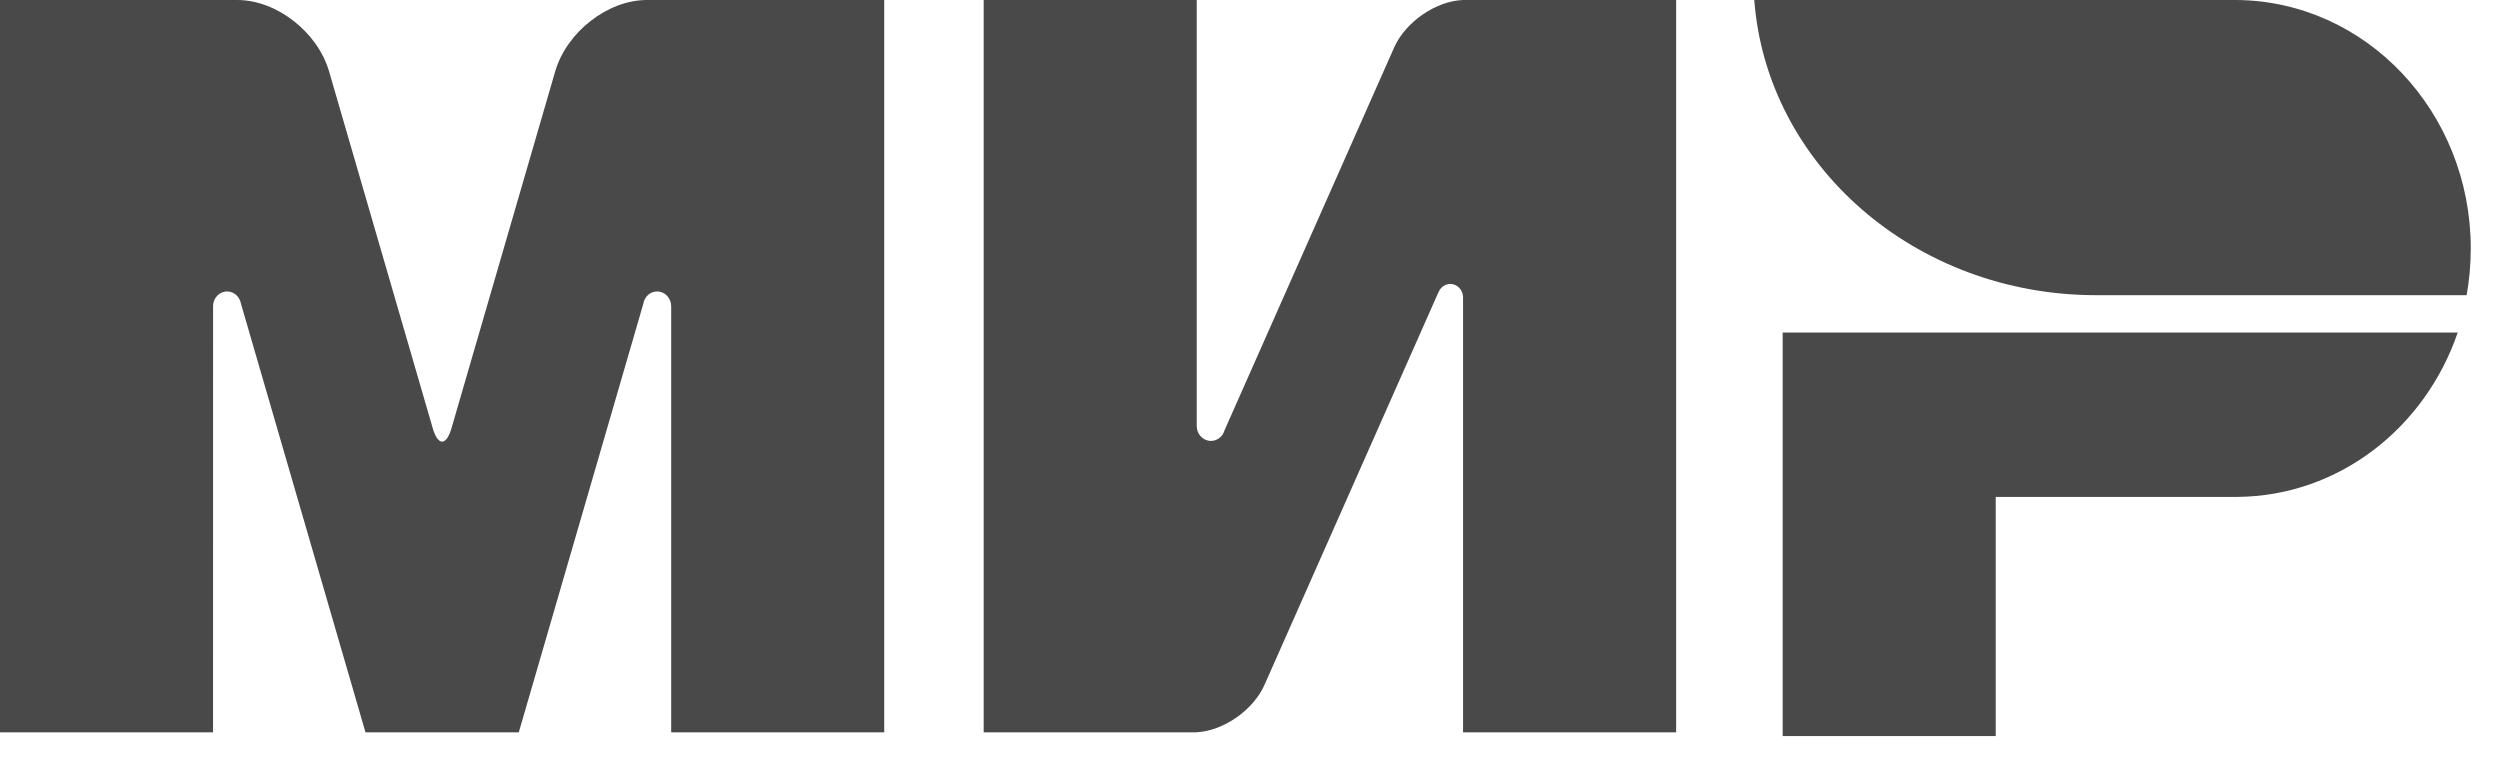
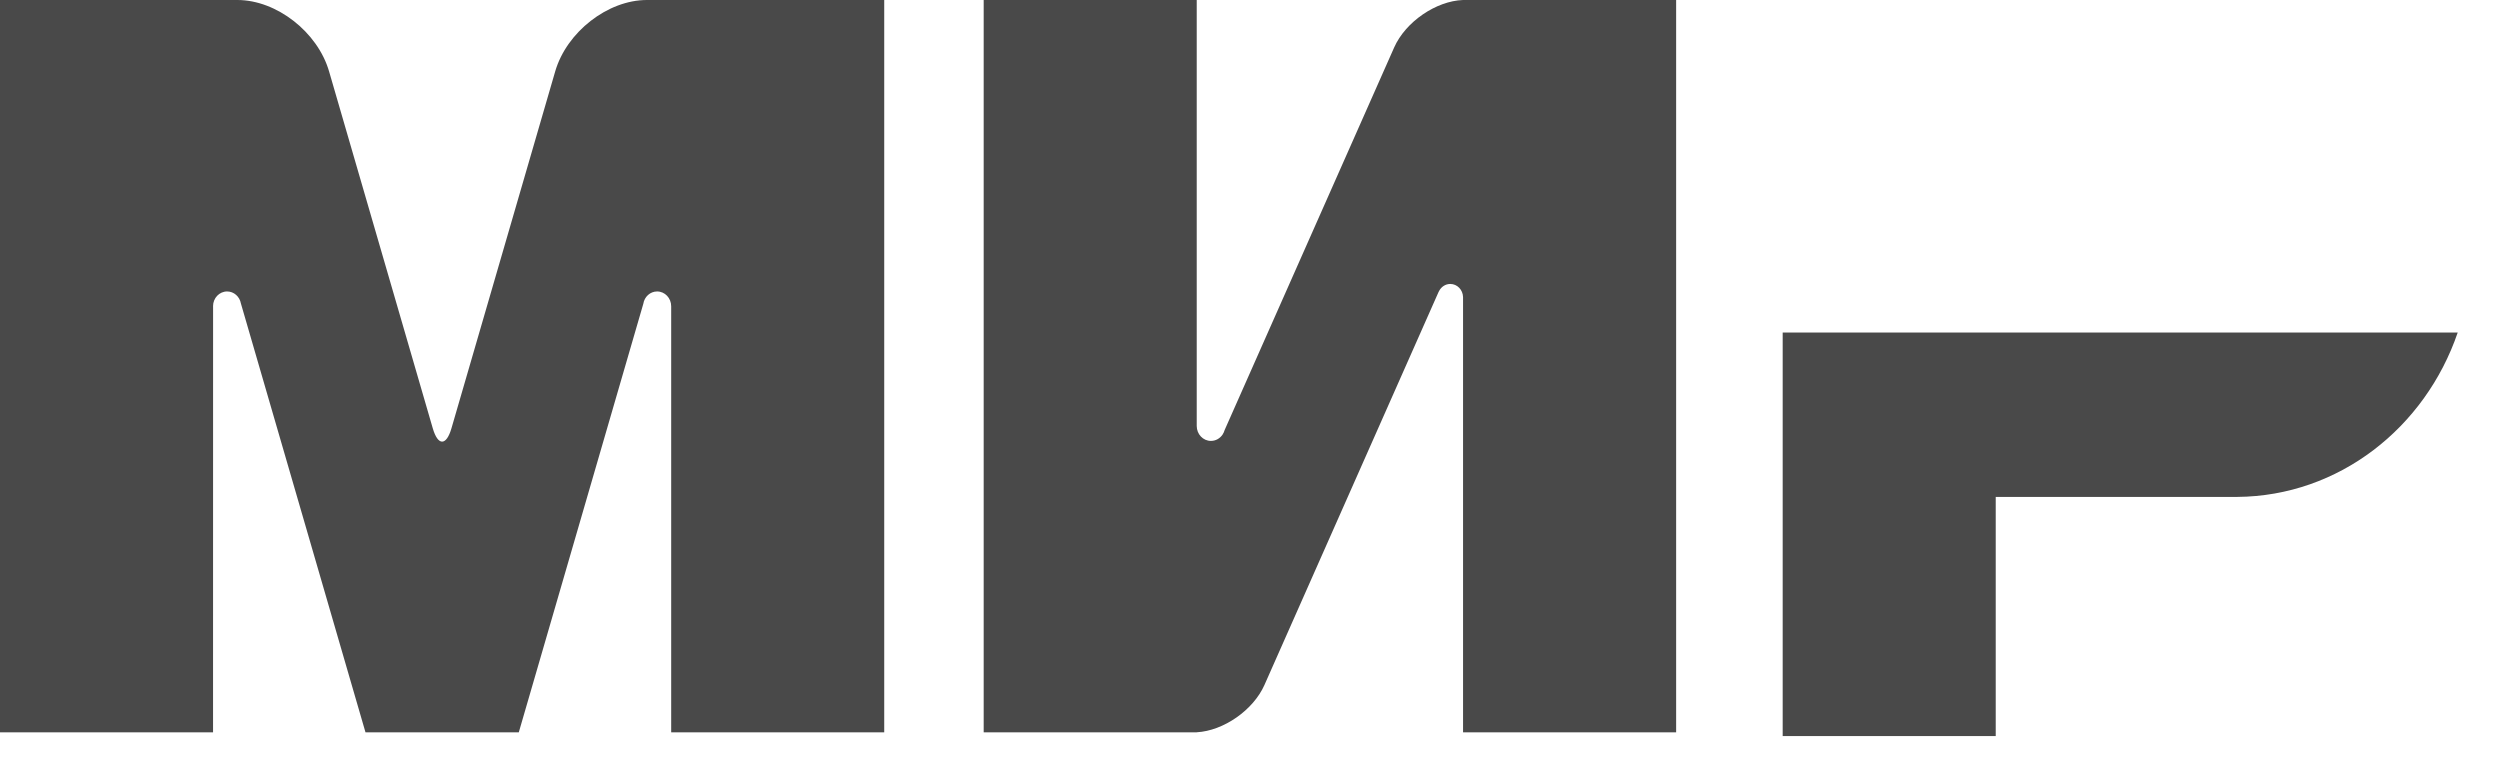
<svg xmlns="http://www.w3.org/2000/svg" width="55" height="17" viewBox="0 0 55 17" fill="none">
  <g id="Group 148">
    <path id="Vector" fill-rule="evenodd" clip-rule="evenodd" d="M39.219 7.315V16.193H43.906V10.932H49.219C51.455 10.915 53.354 9.412 54.07 7.315H39.219Z" fill="#494949" />
-     <path id="Vector_2" fill-rule="evenodd" clip-rule="evenodd" d="M38.594 0C38.867 3.629 42.13 6.494 46.115 6.494C46.128 6.494 54.266 6.494 54.266 6.494C54.325 6.161 54.357 5.818 54.357 5.467C54.357 2.461 52.052 0.022 49.201 0L38.594 0Z" fill="#494949" />
    <path id="Vector_3" fill-rule="evenodd" clip-rule="evenodd" d="M31.657 6.408L31.66 6.4L31.661 6.4C31.709 6.309 31.8 6.247 31.906 6.247C32.059 6.247 32.183 6.376 32.187 6.535V16.112H36.875V0H32.187C31.593 0.021 30.922 0.48 30.672 1.043L26.942 9.461C26.933 9.495 26.918 9.527 26.899 9.556L26.898 9.559V9.559C26.841 9.644 26.747 9.7 26.64 9.7C26.468 9.7 26.328 9.553 26.328 9.371V0H21.641V16.112H26.328V16.11C26.916 16.078 27.572 15.624 27.818 15.069L31.646 6.429C31.649 6.422 31.652 6.415 31.657 6.408Z" fill="#494949" />
    <path id="Vector_4" fill-rule="evenodd" clip-rule="evenodd" d="M14.153 6.683L11.413 16.112H8.041L5.3 6.677C5.273 6.526 5.147 6.412 4.996 6.412C4.826 6.412 4.687 6.557 4.687 6.737C4.687 6.738 4.687 6.739 4.688 6.741L4.687 16.112H0V0H4.023H5.222C6.084 0 6.988 0.704 7.24 1.572L9.521 9.423C9.635 9.814 9.819 9.813 9.932 9.423L12.214 1.572C12.466 0.704 13.37 0 14.232 0H15.43H19.453V16.112H14.766V6.741C14.766 6.739 14.766 6.738 14.766 6.737C14.766 6.557 14.627 6.412 14.457 6.412C14.304 6.412 14.177 6.529 14.153 6.683Z" fill="#494949" />
  </g>
</svg>